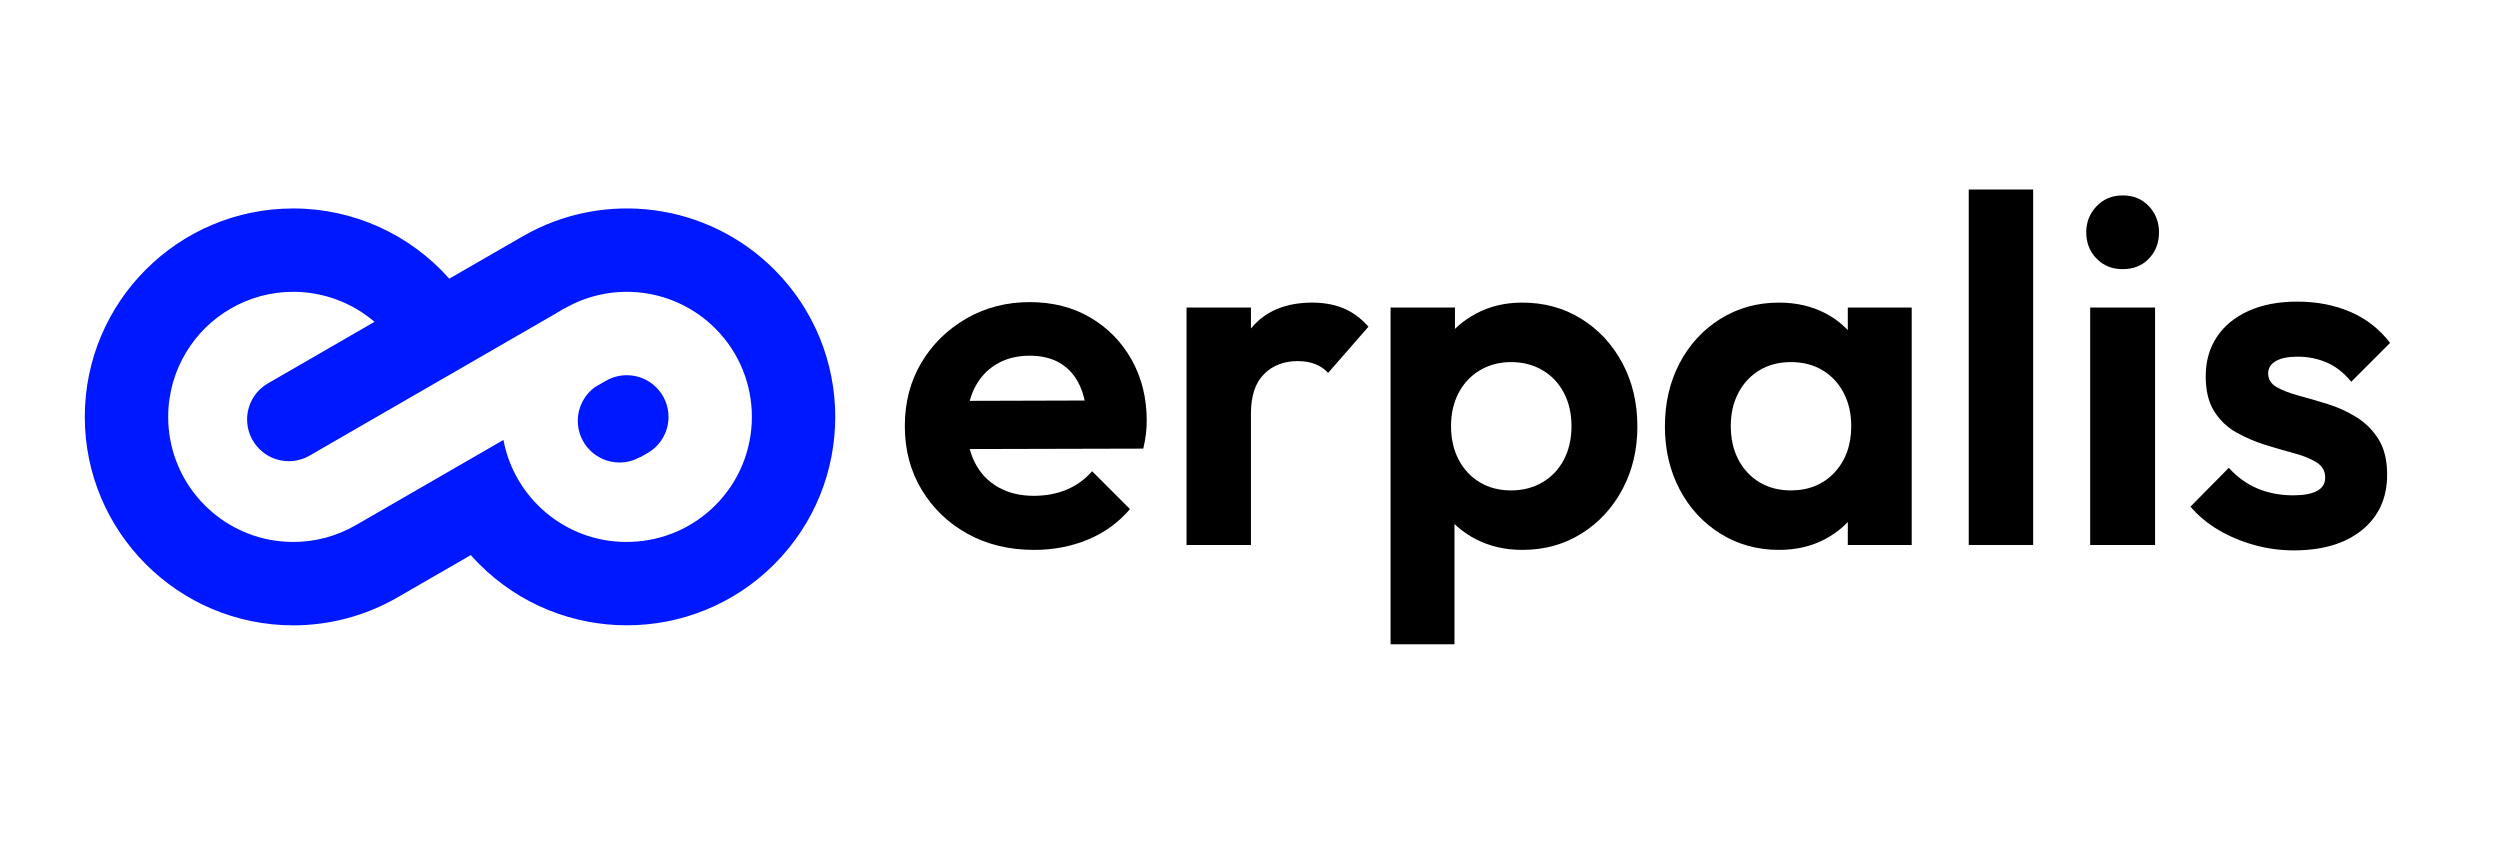
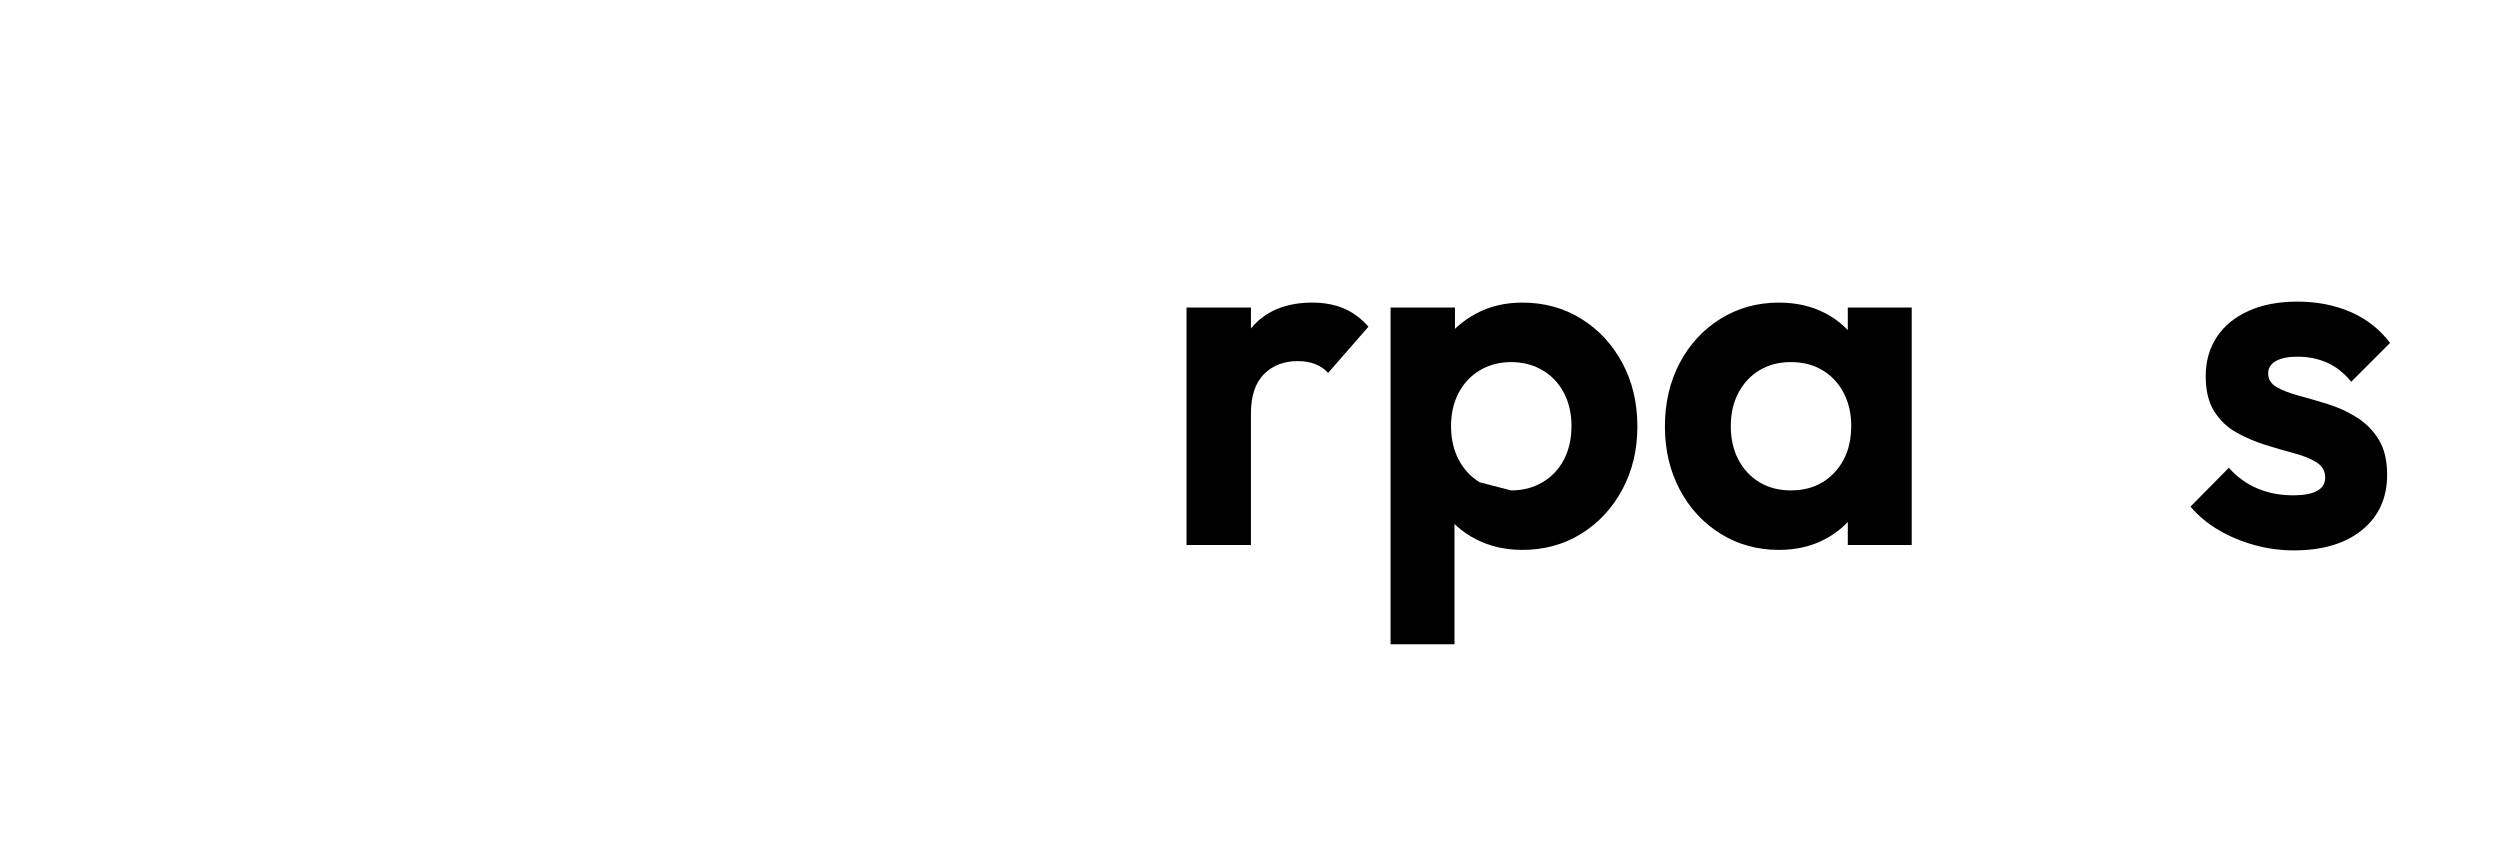
<svg xmlns="http://www.w3.org/2000/svg" xmlns:ns1="http://www.serif.com/" width="100%" height="100%" viewBox="0 0 85 29" version="1.1" xml:space="preserve" style="fill-rule:evenodd;clip-rule:evenodd;stroke-linejoin:round;stroke-miterlimit:2;">
  <rect id="ArtBoard1" x="0" y="0" width="84.869" height="28.346" style="fill:none;" />
  <g id="ArtBoard11" ns1:id="ArtBoard1">
    <g transform="matrix(1.393,0,0,1.393,-48.19,-8.538)">
-       <path d="M59.835,19.551C59.227,19.551 58.687,19.421 58.215,19.161C57.743,18.901 57.369,18.543 57.093,18.087C56.817,17.631 56.679,17.111 56.679,16.527C56.679,15.951 56.813,15.437 57.081,14.985C57.349,14.533 57.715,14.173 58.179,13.905C58.643,13.637 59.159,13.503 59.727,13.503C60.287,13.503 60.781,13.629 61.209,13.881C61.637,14.133 61.973,14.477 62.217,14.913C62.461,15.349 62.583,15.843 62.583,16.395C62.583,16.499 62.577,16.605 62.565,16.713C62.553,16.821 62.531,16.943 62.499,17.079L57.627,17.091L57.627,15.915L61.767,15.903L61.131,16.395C61.115,16.051 61.053,15.763 60.945,15.531C60.837,15.299 60.681,15.121 60.477,14.997C60.273,14.873 60.023,14.811 59.727,14.811C59.415,14.811 59.143,14.881 58.911,15.021C58.679,15.161 58.501,15.357 58.377,15.609C58.253,15.861 58.191,16.159 58.191,16.503C58.191,16.855 58.257,17.161 58.389,17.421C58.521,17.681 58.711,17.881 58.959,18.021C59.207,18.161 59.495,18.231 59.823,18.231C60.119,18.231 60.387,18.181 60.627,18.081C60.867,17.981 61.075,17.831 61.251,17.631L62.175,18.555C61.895,18.883 61.553,19.131 61.149,19.299C60.745,19.467 60.307,19.551 59.835,19.551Z" style="fill-rule:nonzero;" />
      <path d="M63.555,19.431L63.555,13.635L65.127,13.635L65.127,19.431L63.555,19.431ZM65.127,16.227L64.515,15.819C64.587,15.107 64.795,14.545 65.139,14.133C65.483,13.721 65.979,13.515 66.627,13.515C66.907,13.515 67.159,13.561 67.383,13.653C67.607,13.745 67.811,13.895 67.995,14.103L67.011,15.231C66.923,15.135 66.817,15.063 66.693,15.015C66.569,14.967 66.427,14.943 66.267,14.943C65.931,14.943 65.657,15.049 65.445,15.261C65.233,15.473 65.127,15.795 65.127,16.227Z" style="fill-rule:nonzero;" />
-       <path d="M71.751,19.551C71.335,19.551 70.959,19.465 70.623,19.293C70.287,19.121 70.019,18.887 69.819,18.591C69.619,18.295 69.511,17.955 69.495,17.571L69.495,15.519C69.511,15.135 69.621,14.793 69.825,14.493C70.029,14.193 70.297,13.955 70.629,13.779C70.961,13.603 71.335,13.515 71.751,13.515C72.287,13.515 72.767,13.647 73.191,13.911C73.615,14.175 73.949,14.535 74.193,14.991C74.437,15.447 74.559,15.963 74.559,16.539C74.559,17.107 74.437,17.619 74.193,18.075C73.949,18.531 73.615,18.891 73.191,19.155C72.767,19.419 72.287,19.551 71.751,19.551ZM68.535,21.855L68.535,13.635L70.107,13.635L70.107,15.159L69.843,16.563L70.095,17.967L70.095,21.855L68.535,21.855ZM71.475,18.099C71.763,18.099 72.019,18.033 72.243,17.901C72.467,17.769 72.641,17.585 72.765,17.349C72.889,17.113 72.951,16.839 72.951,16.527C72.951,16.223 72.889,15.953 72.765,15.717C72.641,15.481 72.467,15.297 72.243,15.165C72.019,15.033 71.763,14.967 71.475,14.967C71.195,14.967 70.943,15.033 70.719,15.165C70.495,15.297 70.321,15.481 70.197,15.717C70.073,15.953 70.011,16.223 70.011,16.527C70.011,16.839 70.073,17.113 70.197,17.349C70.321,17.585 70.493,17.769 70.713,17.901C70.933,18.033 71.187,18.099 71.475,18.099Z" style="fill-rule:nonzero;" />
+       <path d="M71.751,19.551C71.335,19.551 70.959,19.465 70.623,19.293C70.287,19.121 70.019,18.887 69.819,18.591C69.619,18.295 69.511,17.955 69.495,17.571L69.495,15.519C69.511,15.135 69.621,14.793 69.825,14.493C70.029,14.193 70.297,13.955 70.629,13.779C70.961,13.603 71.335,13.515 71.751,13.515C72.287,13.515 72.767,13.647 73.191,13.911C73.615,14.175 73.949,14.535 74.193,14.991C74.437,15.447 74.559,15.963 74.559,16.539C74.559,17.107 74.437,17.619 74.193,18.075C73.949,18.531 73.615,18.891 73.191,19.155C72.767,19.419 72.287,19.551 71.751,19.551ZM68.535,21.855L68.535,13.635L70.107,13.635L70.107,15.159L69.843,16.563L70.095,17.967L70.095,21.855L68.535,21.855ZM71.475,18.099C71.763,18.099 72.019,18.033 72.243,17.901C72.467,17.769 72.641,17.585 72.765,17.349C72.889,17.113 72.951,16.839 72.951,16.527C72.951,16.223 72.889,15.953 72.765,15.717C72.641,15.481 72.467,15.297 72.243,15.165C72.019,15.033 71.763,14.967 71.475,14.967C71.195,14.967 70.943,15.033 70.719,15.165C70.495,15.297 70.321,15.481 70.197,15.717C70.073,15.953 70.011,16.223 70.011,16.527C70.011,16.839 70.073,17.113 70.197,17.349C70.321,17.585 70.493,17.769 70.713,17.901Z" style="fill-rule:nonzero;" />
      <path d="M78.015,19.551C77.487,19.551 77.011,19.419 76.587,19.155C76.163,18.891 75.831,18.531 75.591,18.075C75.351,17.619 75.231,17.107 75.231,16.539C75.231,15.963 75.351,15.447 75.591,14.991C75.831,14.535 76.163,14.175 76.587,13.911C77.011,13.647 77.487,13.515 78.015,13.515C78.431,13.515 78.803,13.599 79.131,13.767C79.459,13.935 79.721,14.169 79.917,14.469C80.113,14.769 80.219,15.107 80.235,15.483L80.235,17.571C80.219,17.955 80.113,18.295 79.917,18.591C79.721,18.887 79.459,19.121 79.131,19.293C78.803,19.465 78.431,19.551 78.015,19.551ZM78.303,18.099C78.743,18.099 79.099,17.953 79.371,17.661C79.643,17.369 79.779,16.991 79.779,16.527C79.779,16.223 79.717,15.953 79.593,15.717C79.469,15.481 79.297,15.297 79.077,15.165C78.857,15.033 78.599,14.967 78.303,14.967C78.015,14.967 77.761,15.033 77.541,15.165C77.321,15.297 77.149,15.481 77.025,15.717C76.901,15.953 76.839,16.223 76.839,16.527C76.839,16.839 76.901,17.113 77.025,17.349C77.149,17.585 77.321,17.769 77.541,17.901C77.761,18.033 78.015,18.099 78.303,18.099ZM79.695,19.431L79.695,17.871L79.947,16.455L79.695,15.063L79.695,13.635L81.255,13.635L81.255,19.431L79.695,19.431Z" style="fill-rule:nonzero;" />
-       <rect x="82.647" y="10.755" width="1.572" height="8.676" />
-       <path d="M85.611,19.431L85.611,13.635L87.195,13.635L87.195,19.431L85.611,19.431ZM86.403,12.699C86.147,12.699 85.935,12.613 85.767,12.441C85.599,12.269 85.515,12.055 85.515,11.799C85.515,11.551 85.599,11.339 85.767,11.163C85.935,10.987 86.147,10.899 86.403,10.899C86.667,10.899 86.881,10.987 87.045,11.163C87.209,11.339 87.291,11.551 87.291,11.799C87.291,12.055 87.209,12.269 87.045,12.441C86.881,12.613 86.667,12.699 86.403,12.699Z" style="fill-rule:nonzero;" />
      <path d="M90.579,19.563C90.251,19.563 89.929,19.519 89.613,19.431C89.297,19.343 89.007,19.221 88.743,19.065C88.479,18.909 88.251,18.719 88.059,18.495L88.995,17.547C89.195,17.771 89.427,17.939 89.691,18.051C89.955,18.163 90.247,18.219 90.567,18.219C90.823,18.219 91.017,18.183 91.149,18.111C91.281,18.039 91.347,17.931 91.347,17.787C91.347,17.627 91.277,17.503 91.137,17.415C90.997,17.327 90.815,17.253 90.591,17.193C90.367,17.133 90.133,17.065 89.889,16.989C89.645,16.913 89.411,16.813 89.187,16.689C88.963,16.565 88.781,16.393 88.641,16.173C88.501,15.953 88.431,15.667 88.431,15.315C88.431,14.947 88.521,14.627 88.701,14.355C88.881,14.083 89.139,13.871 89.475,13.719C89.811,13.567 90.207,13.491 90.663,13.491C91.143,13.491 91.577,13.575 91.965,13.743C92.353,13.911 92.675,14.163 92.931,14.499L91.983,15.447C91.807,15.231 91.609,15.075 91.389,14.979C91.169,14.883 90.931,14.835 90.675,14.835C90.443,14.835 90.265,14.871 90.141,14.943C90.017,15.015 89.955,15.115 89.955,15.243C89.955,15.387 90.025,15.499 90.165,15.579C90.305,15.659 90.487,15.729 90.711,15.789C90.935,15.849 91.169,15.917 91.413,15.993C91.657,16.069 91.889,16.175 92.109,16.311C92.329,16.447 92.509,16.627 92.649,16.851C92.789,17.075 92.859,17.363 92.859,17.715C92.859,18.283 92.655,18.733 92.247,19.065C91.839,19.397 91.283,19.563 90.579,19.563Z" style="fill-rule:nonzero;" />
    </g>
    <g transform="matrix(0.24,0,0,0.24,1.466,-2.4e-05)">
      <g id="Logo6.afdesign">
        <g>
          <g transform="matrix(-1,-1.22465e-16,1.22465e-16,-1,115.551,118.11)">
-             <path d="M44.351,45.608L54.918,39.507C49.423,33.215 41.41,29.528 32.871,29.528C30.463,29.528 28.064,29.822 25.728,30.405L28.585,41.865C29.987,41.515 31.426,41.339 32.871,41.339C37.153,41.339 41.215,42.884 44.351,45.608Z" style="fill:url(#_Linear1);" />
-           </g>
+             </g>
          <g transform="matrix(4.167,0,0,4.167,-6.11,0)">
-             <path d="M13.513,20.31C12.436,20.932 11.214,21.26 9.97,21.26C6.058,21.26 2.883,18.084 2.883,14.173C2.883,10.262 6.058,7.087 9.97,7.087C12.02,7.087 13.945,7.973 15.274,9.474L17.768,8.036C20.546,6.432 24.054,6.894 26.322,9.162C29.088,11.928 29.088,16.419 26.322,19.184C23.557,21.95 19.066,21.95 16.3,19.184C16.199,19.083 16.1,18.978 16.006,18.871L13.513,20.31ZM21.477,18.421C22.509,18.381 23.53,17.967 24.318,17.18C25.977,15.52 25.977,12.826 24.318,11.167C22.957,9.806 20.852,9.529 19.185,10.491L19.173,10.498L19.17,10.491C19.096,10.533 19.023,10.578 18.953,10.625L10.516,15.495C10.303,15.615 10.063,15.679 9.818,15.679C9.036,15.679 8.401,15.043 8.401,14.261C8.401,13.755 8.671,13.287 9.11,13.034L9.11,13.033L12.733,10.941C11.974,10.293 10.998,9.921 9.97,9.921C9.195,9.921 8.469,10.129 7.844,10.491L7.844,10.491C7.214,10.854 6.7,11.365 6.336,11.966C5.944,12.61 5.718,13.365 5.718,14.173C5.718,14.439 5.742,14.698 5.789,14.951L5.789,14.95C5.969,15.926 6.483,16.784 7.207,17.404L7.207,17.405C7.951,18.041 8.916,18.425 9.97,18.425C10.716,18.425 11.449,18.229 12.096,17.855L17.116,14.957C17.485,16.93 19.217,18.425 21.296,18.425C21.356,18.425 21.416,18.424 21.477,18.421ZM20.223,13.163C19.861,13.428 19.643,13.852 19.643,14.306C19.643,15.089 20.278,15.724 21.061,15.724C21.31,15.724 21.554,15.658 21.769,15.534L21.774,15.541L21.963,15.432C22.418,15.196 22.728,14.721 22.728,14.173C22.728,13.391 22.093,12.756 21.311,12.756C21.052,12.756 20.809,12.826 20.6,12.947L20.6,12.946L20.223,13.163Z" style="fill:rgb(0,24,255);" />
-           </g>
+             </g>
        </g>
      </g>
    </g>
  </g>
  <defs>
    <linearGradient id="_Linear1" x1="0" y1="0" x2="1" y2="0" gradientUnits="userSpaceOnUse" gradientTransform="matrix(6.768,10.272,-10.272,6.768,42.419,32.592)">
      <stop offset="0" style="stop-color:rgb(0,24,255);stop-opacity:0" />
      <stop offset="1" style="stop-color:rgb(0,14,153);stop-opacity:0" />
    </linearGradient>
  </defs>
</svg>